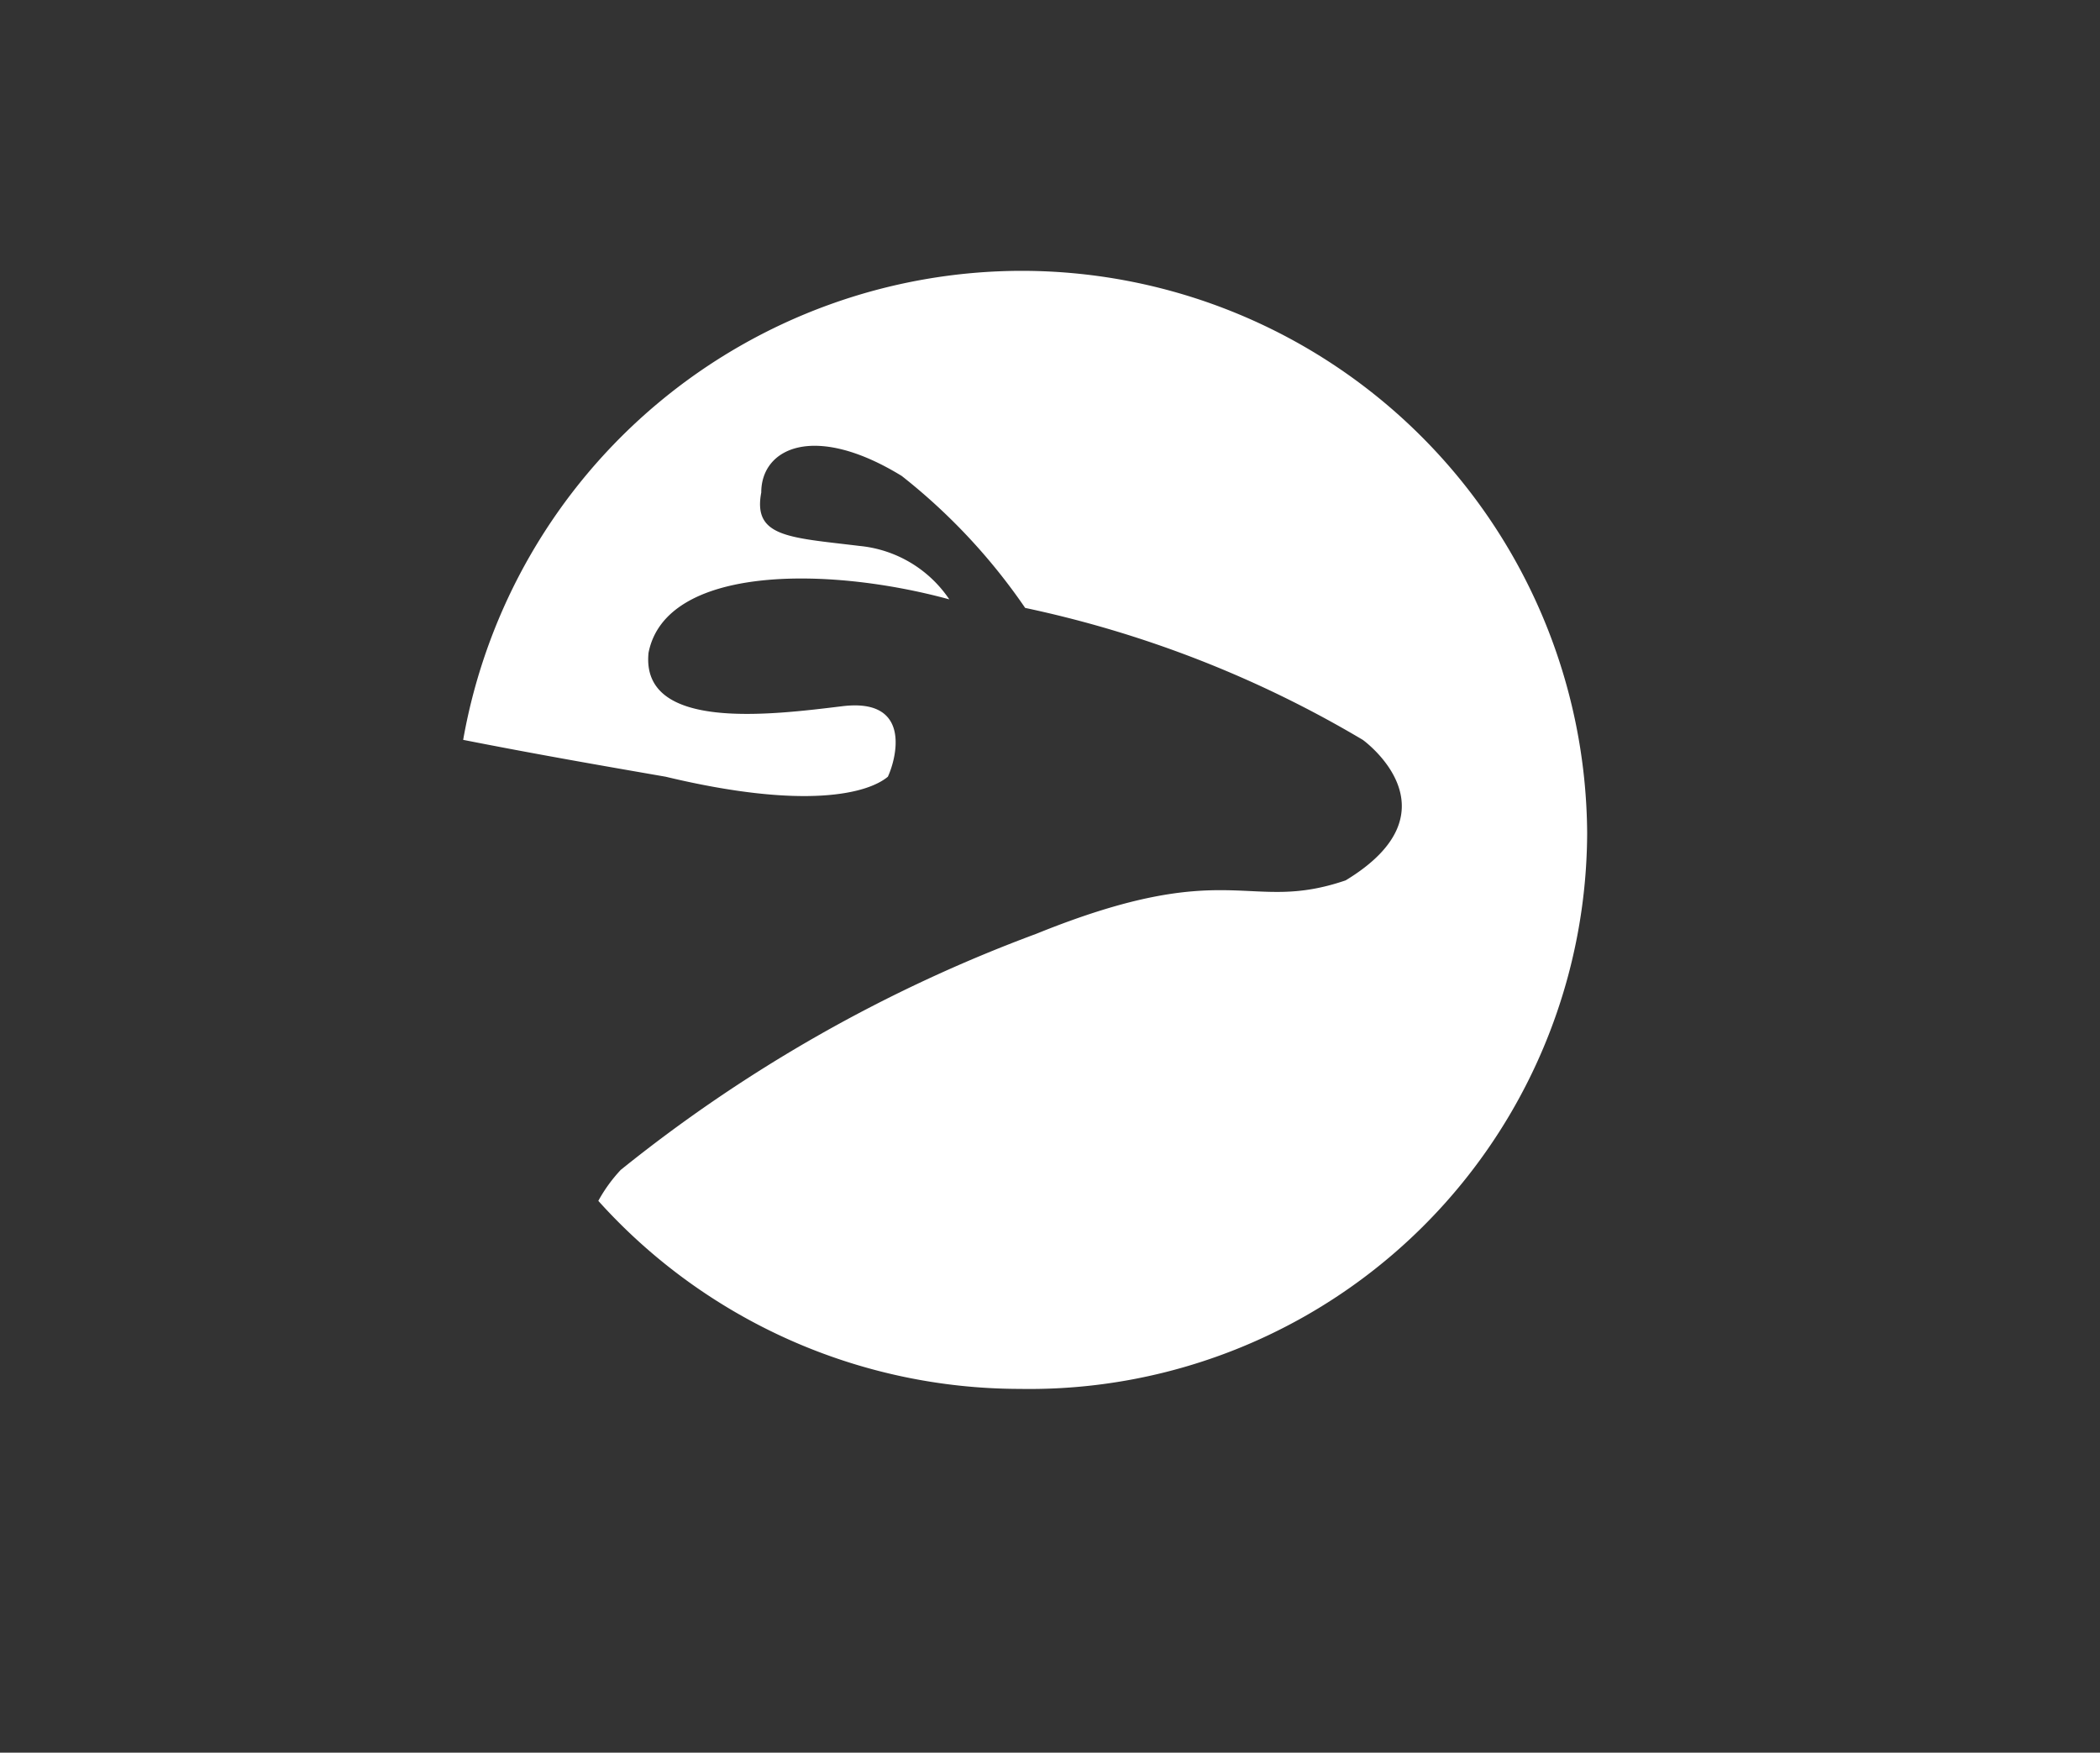
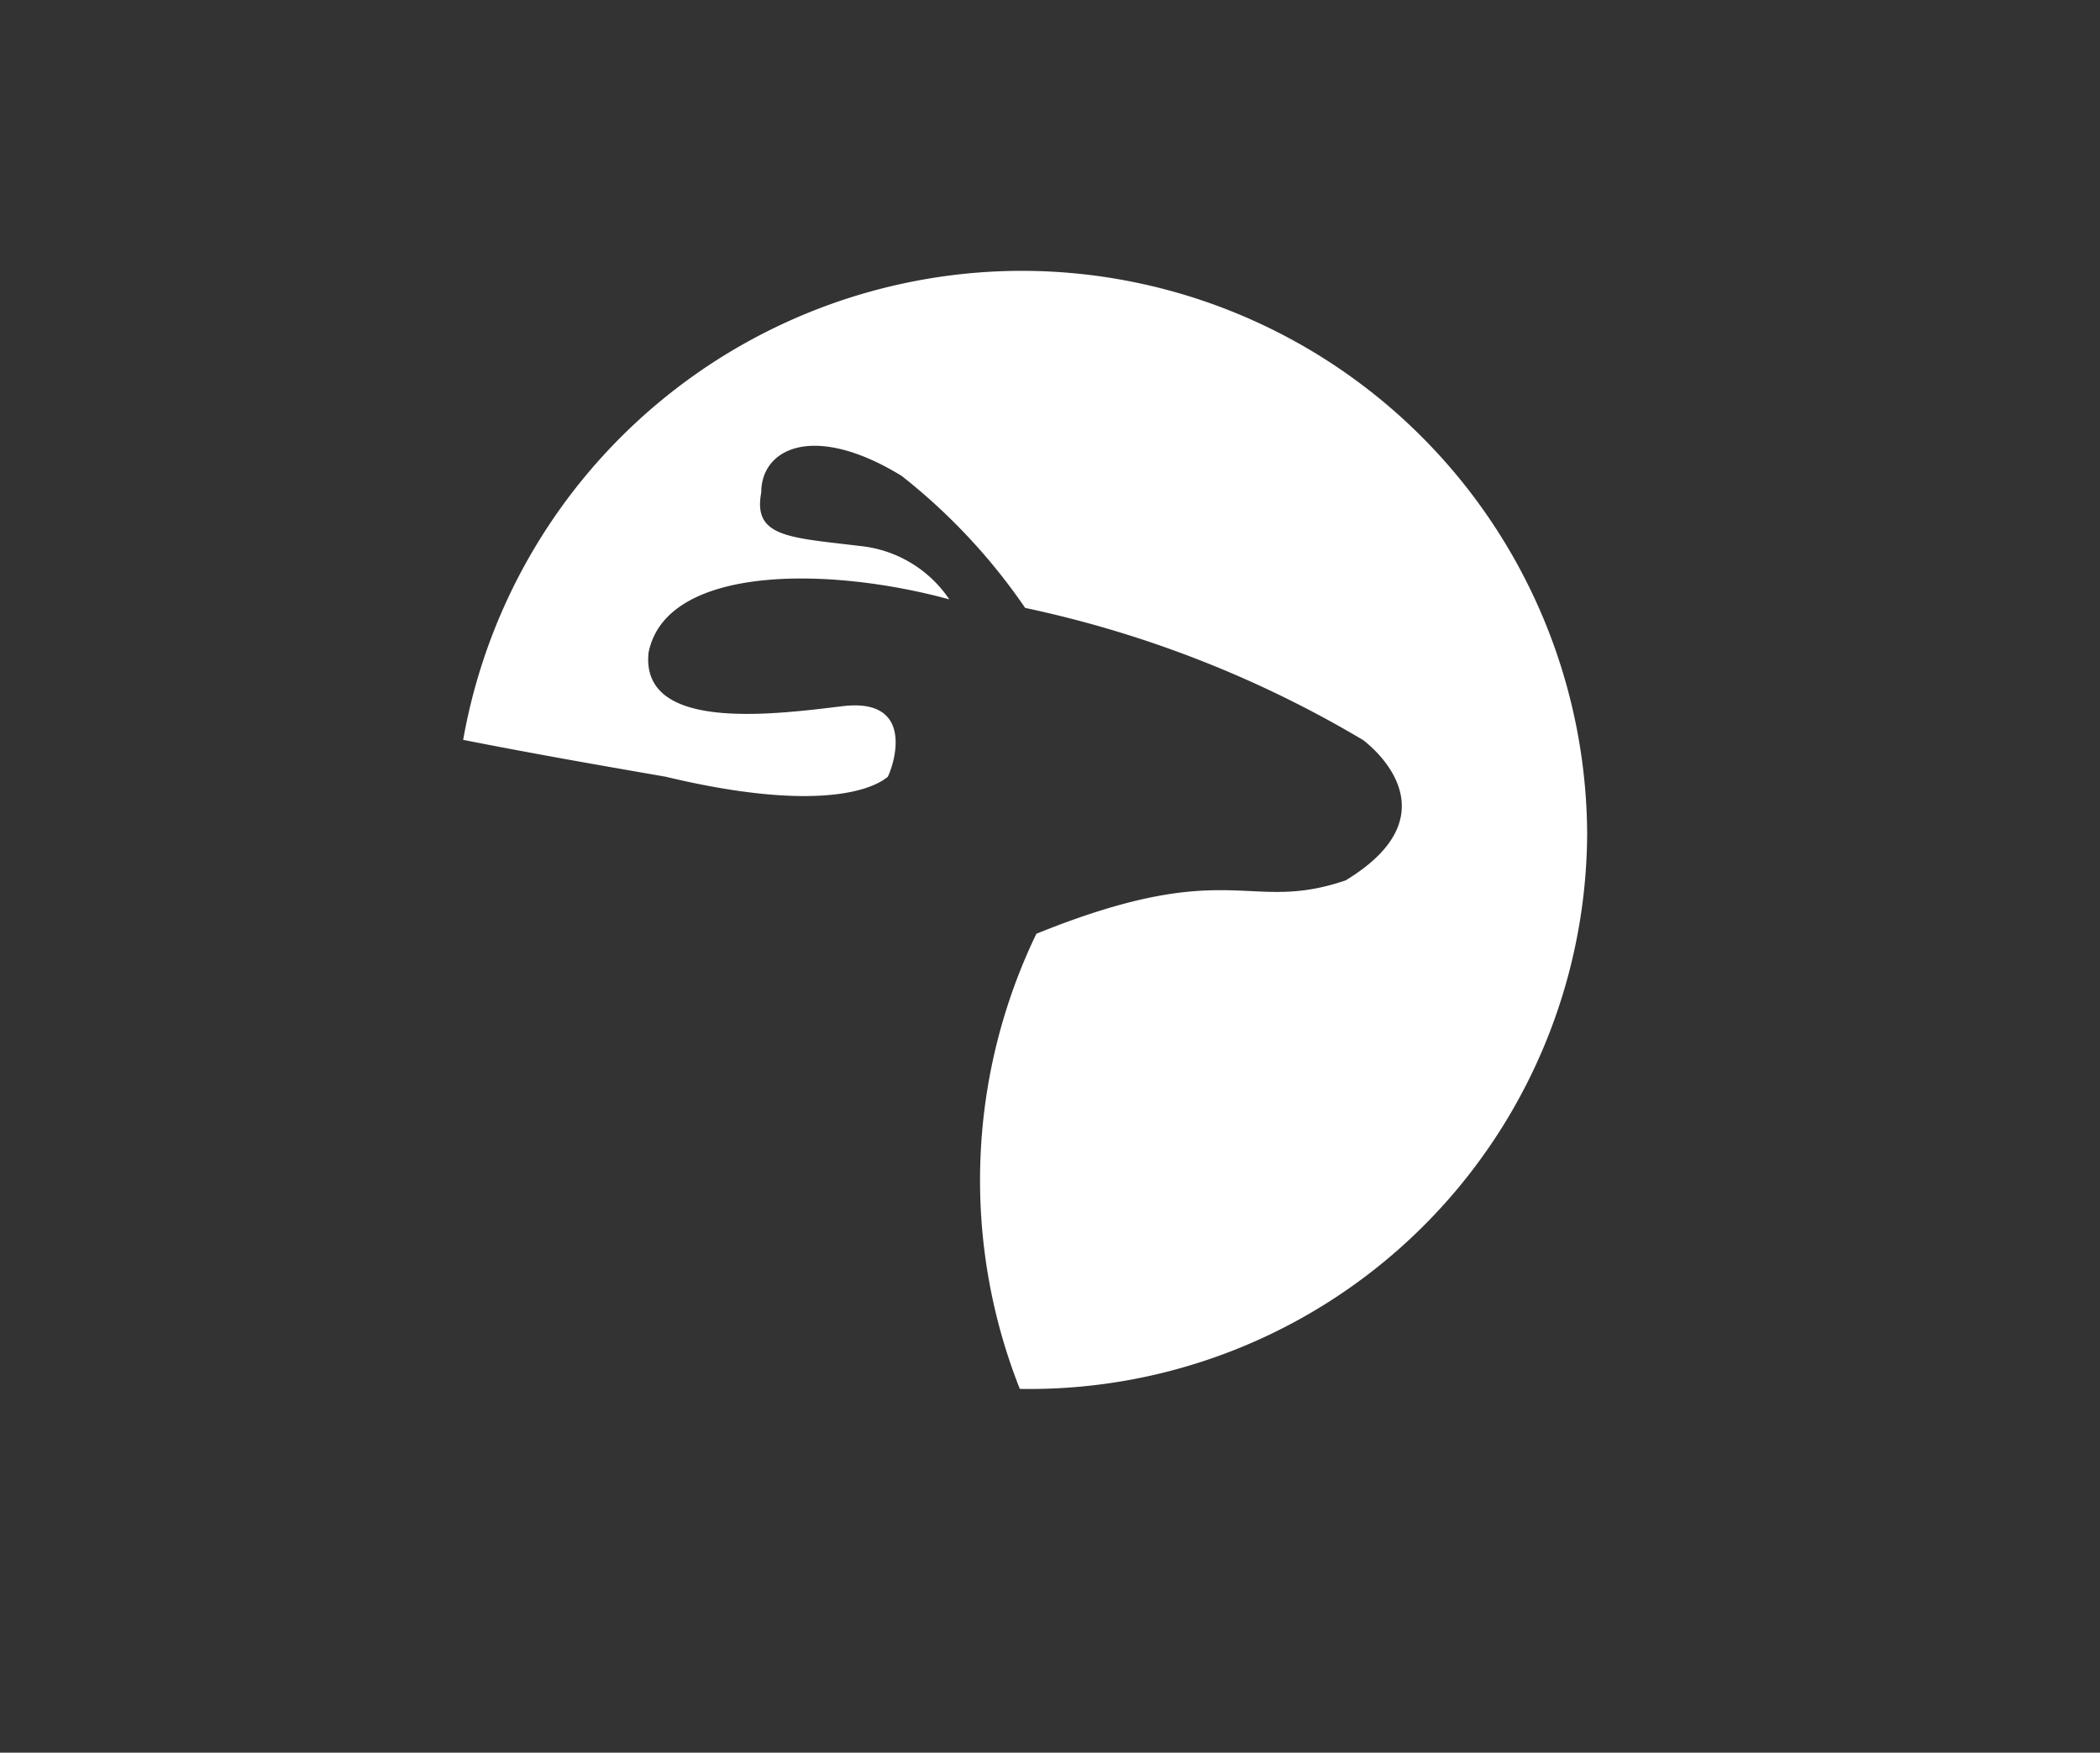
<svg xmlns="http://www.w3.org/2000/svg" id="图层_1" data-name="图层 1" viewBox="0 0 39.31 32.81">
  <rect x="0" y="0" width="39.31" height="32.81" fill="#333333" stroke="none" />
  <defs>
    <style>.cls-1{fill:#fff;}</style>
  </defs>
  <title>京东到家</title>
-   <path class="cls-1" d="M19.14,5.07A10.63,10.63,0,0,0,8.67,13.85c1.37.27,2.58.48,3.79.69,2.63.63,3.79.31,4.16,0,.15-.32.47-1.48-.85-1.32s-3.78.48-3.63-1c.32-1.63,3.32-1.63,5.63-1a2.29,2.29,0,0,0-1.68-1c-1.31-.16-2-.16-1.84-1,0-.84,1-1.31,2.63-.31a11.17,11.17,0,0,1,2.31,2.47,20.82,20.82,0,0,1,6.32,2.47s1.84,1.32-.32,2.63c-1.84.63-2.16-.47-5.79,1a27.81,27.81,0,0,0-7.78,4.42,2.84,2.84,0,0,0-.42.58A10.62,10.62,0,0,0,19.09,26,10.44,10.44,0,0,0,29.71,15.59,10.59,10.59,0,0,0,19.14,5.07Z" />
+   <path class="cls-1" d="M19.14,5.07A10.63,10.63,0,0,0,8.67,13.85c1.37.27,2.58.48,3.79.69,2.63.63,3.79.31,4.16,0,.15-.32.47-1.48-.85-1.32s-3.78.48-3.63-1c.32-1.63,3.32-1.63,5.63-1a2.29,2.29,0,0,0-1.68-1c-1.31-.16-2-.16-1.84-1,0-.84,1-1.31,2.63-.31a11.17,11.17,0,0,1,2.31,2.47,20.82,20.82,0,0,1,6.32,2.47s1.84,1.32-.32,2.63c-1.84.63-2.16-.47-5.79,1A10.62,10.62,0,0,0,19.09,26,10.44,10.44,0,0,0,29.71,15.59,10.59,10.59,0,0,0,19.14,5.07Z" />
</svg>